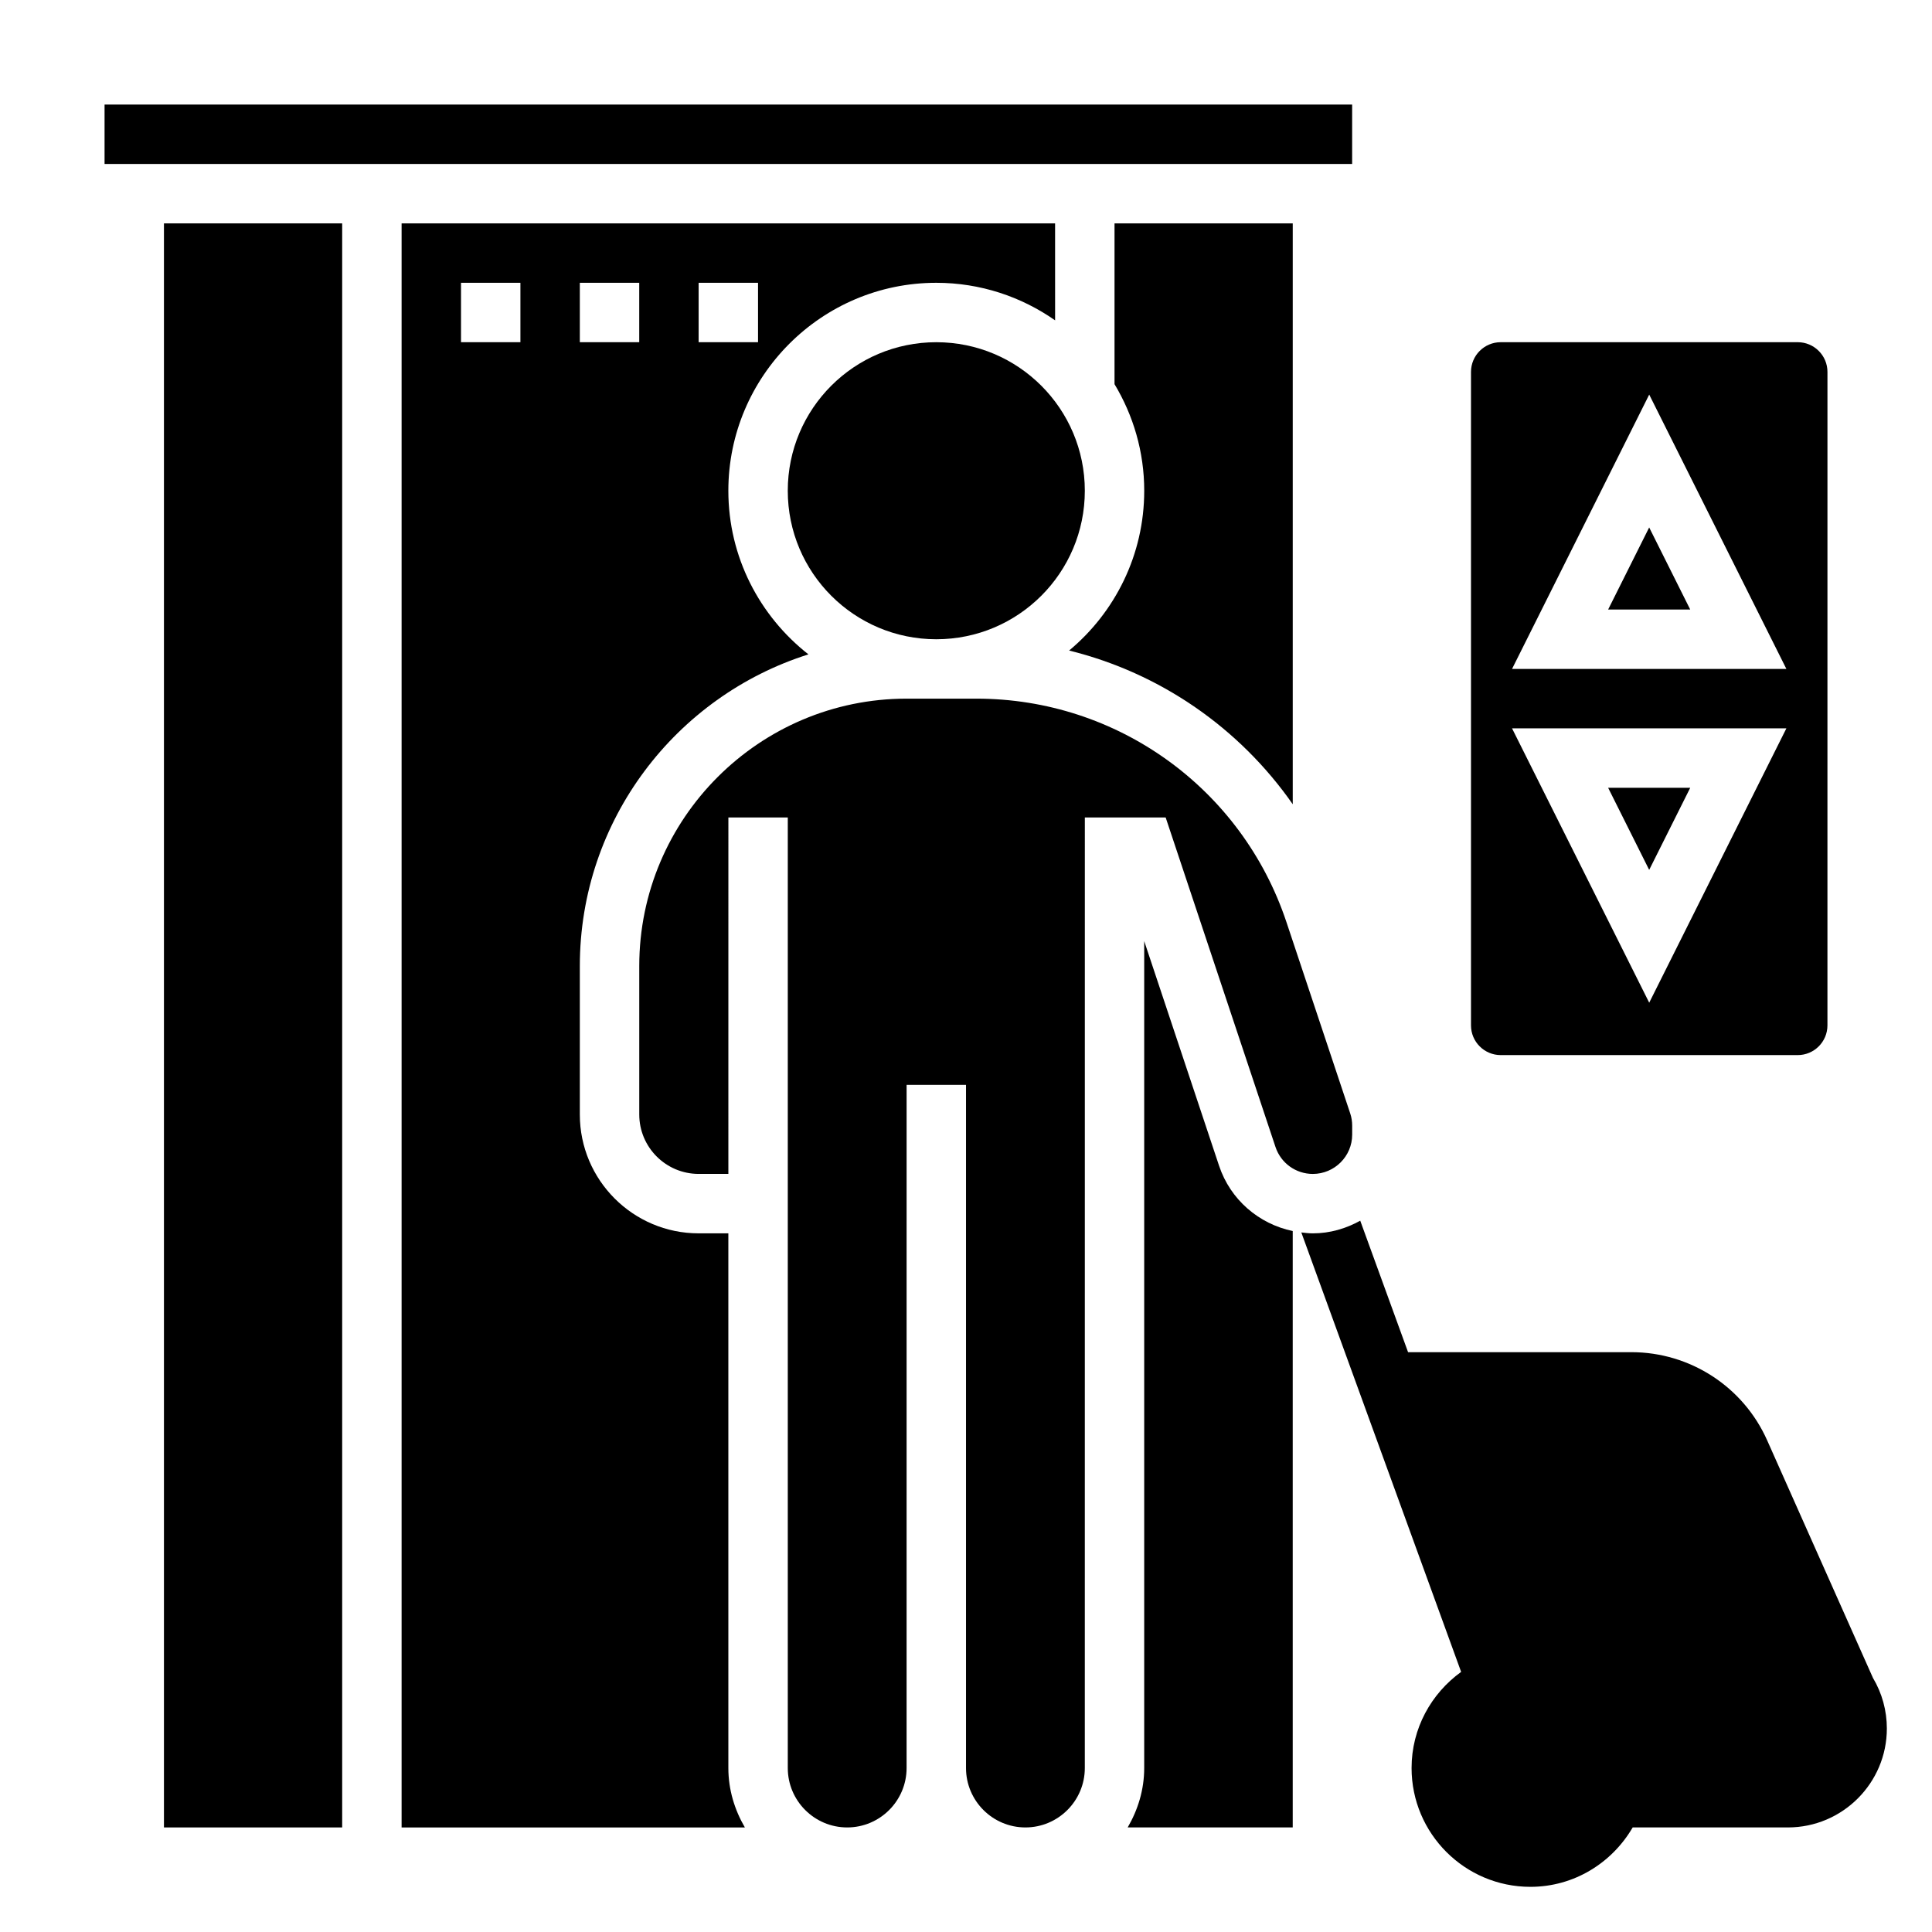
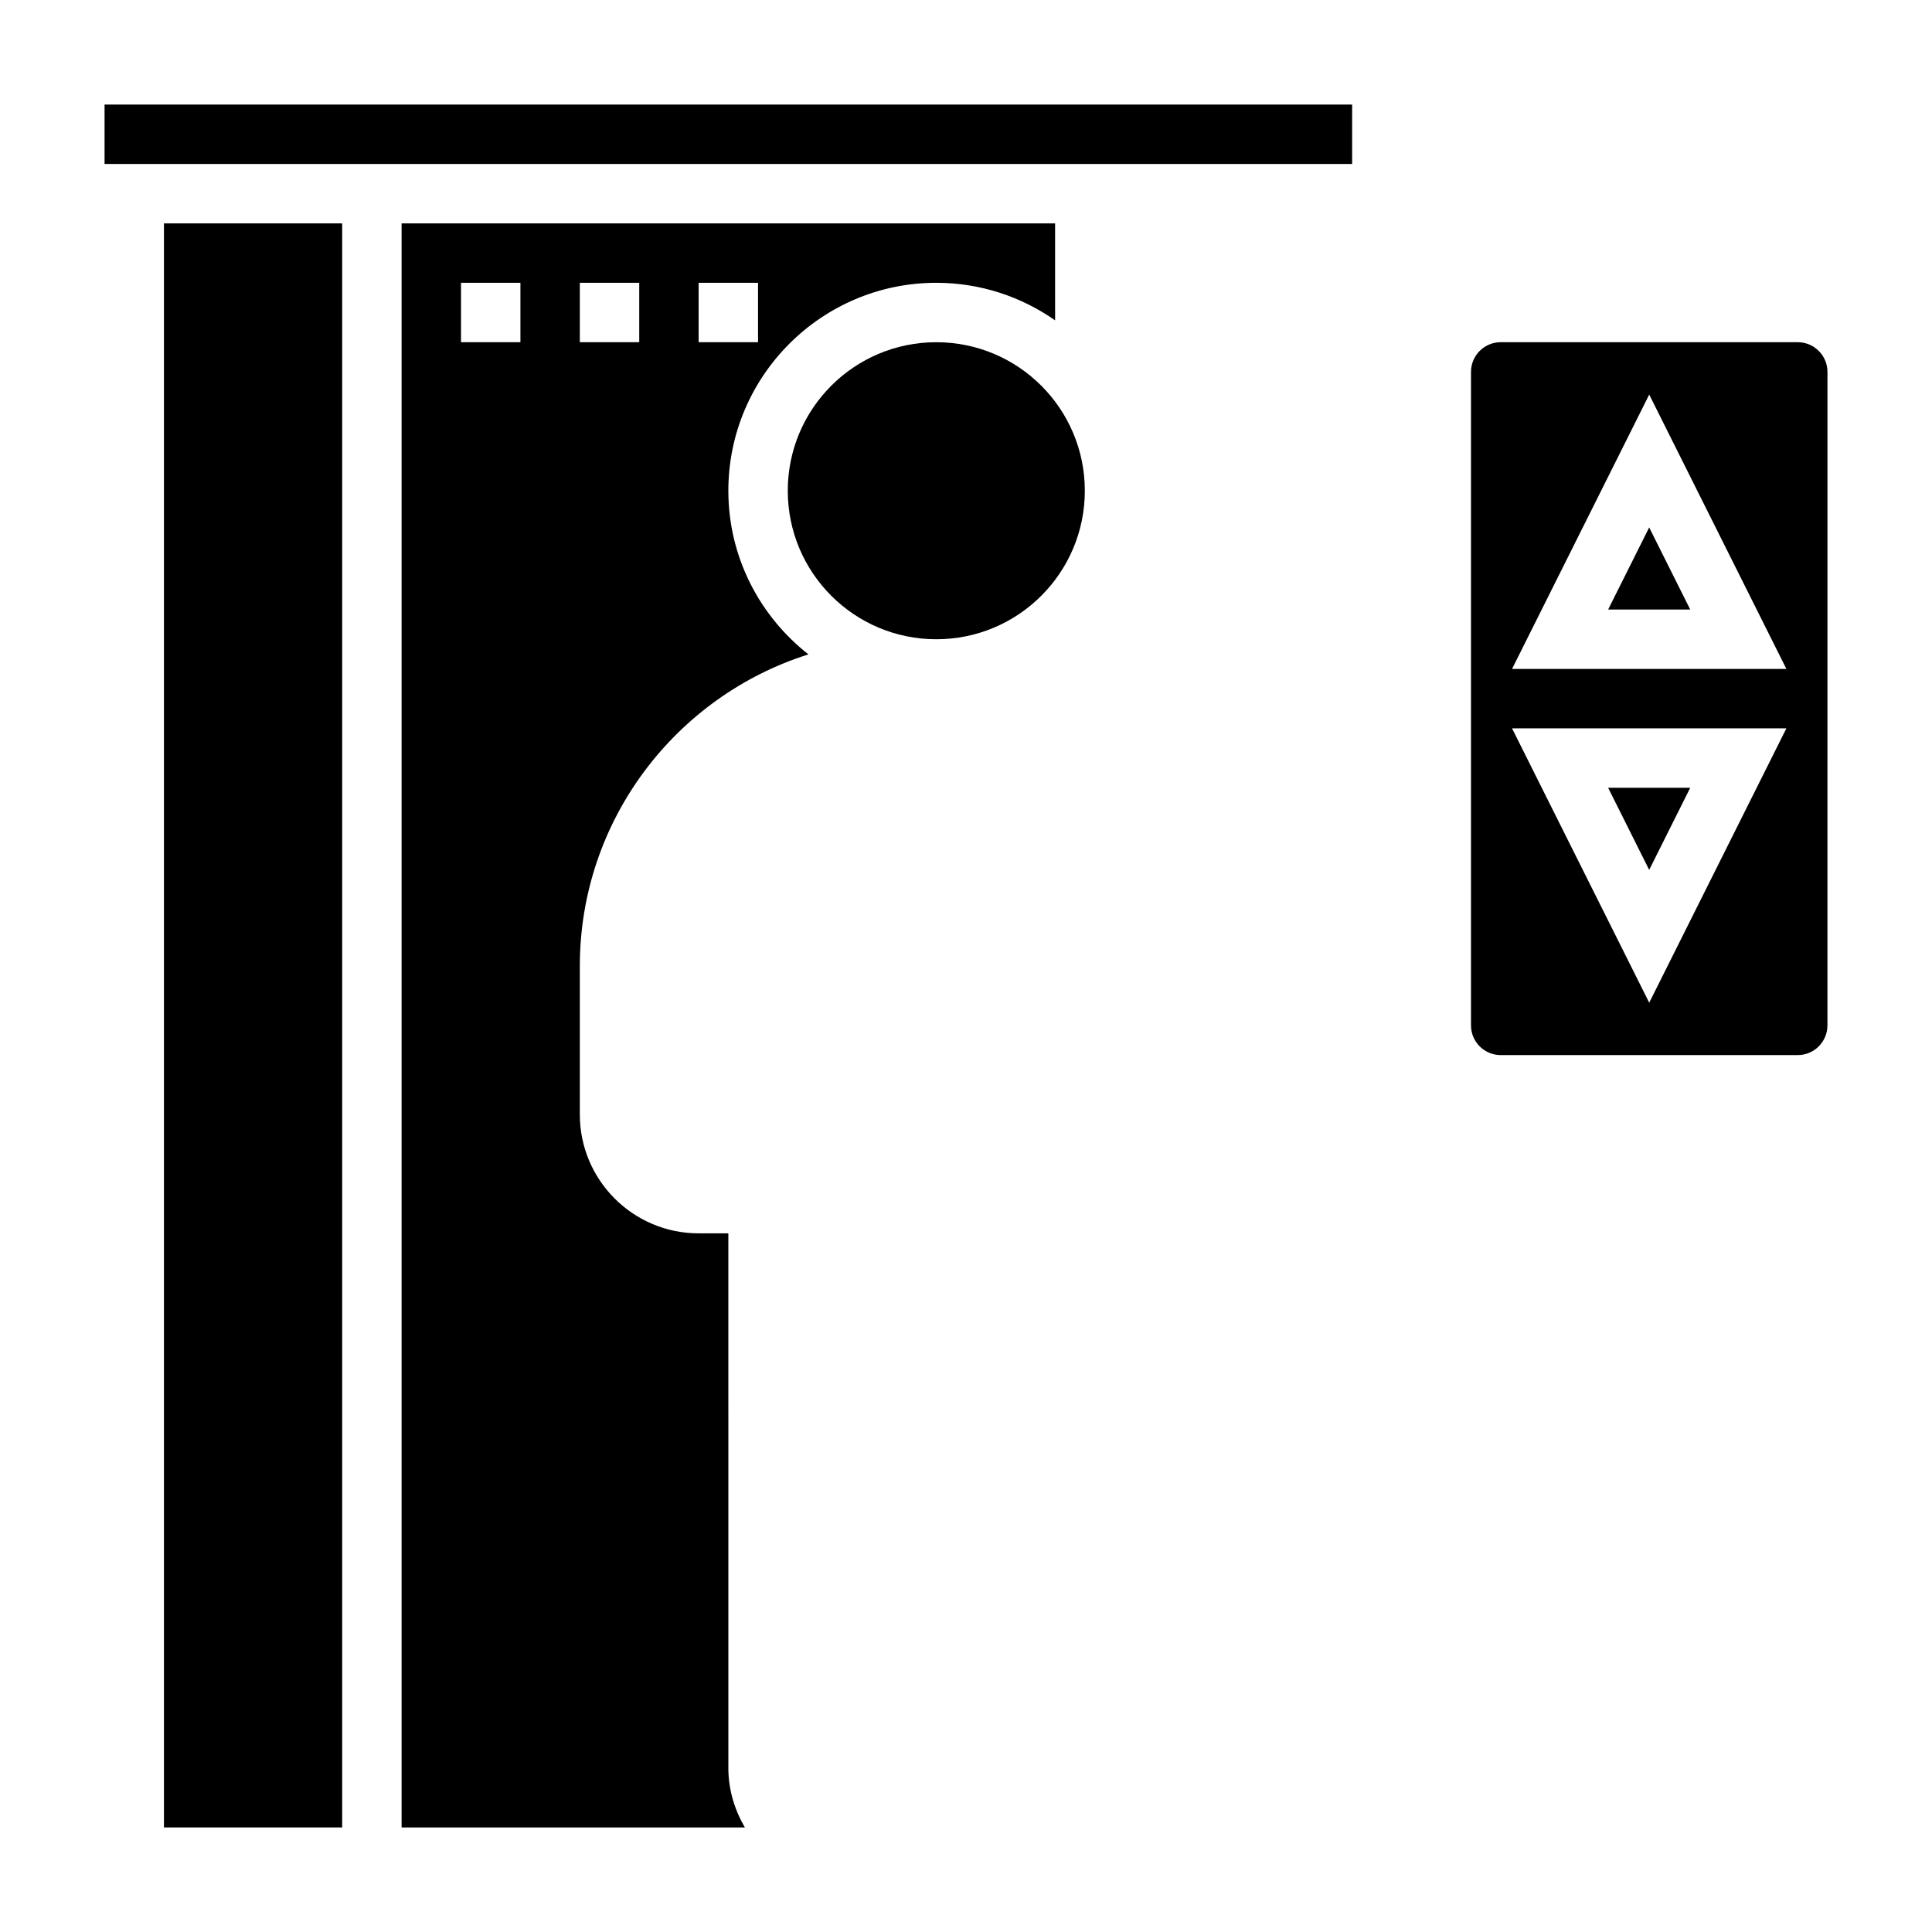
<svg xmlns="http://www.w3.org/2000/svg" fill="#000000" width="800px" height="800px" version="1.1" viewBox="144 144 512 512">
  <g>
-     <path d="m640.36 588.68-28.047-62.984c-6.316-14.195-20.43-23.355-35.961-23.355h-59.199l-12.676-34.848c-3.742 2.074-7.988 3.359-12.566 3.359-1.031 0-2.039-0.125-3.047-0.242l42.352 116.46c-7.922 5.723-13.133 14.973-13.133 25.473 0 17.367 14.121 31.488 31.488 31.488 11.602 0 21.648-6.375 27.109-15.742h41.133c14.453 0 26.223-11.762 26.223-26.223 0-4.723-1.266-9.344-3.676-13.391z" />
-     <path d="m482.02 447.97c1.426 4.269 5.394 7.133 9.891 7.133 5.754 0 10.43-4.676 10.43-10.422v-2.356c0-1.125-0.172-2.227-0.527-3.281l-16.895-50.68c-11.809-35.422-44.824-59.215-82.152-59.215h-18.508c-39.062 0-70.848 31.781-70.848 70.848v39.359c0 8.684 7.062 15.742 15.742 15.742h7.871l0.004-94.461h15.742v251.91c0 8.684 7.062 15.742 15.742 15.742 8.684 0 15.742-7.062 15.742-15.742l0.004-181.05h15.742v181.05c0 8.684 7.062 15.742 15.742 15.742 8.684 0 15.742-7.062 15.742-15.742l0.008-251.91h21.418z" />
    <path d="m431.49 274.05c0 21.738-17.625 39.359-39.363 39.359s-39.359-17.621-39.359-39.359 17.621-39.359 39.359-39.359 39.363 17.621 39.363 39.359" />
-     <path d="m486.59 357.14v-153.94h-47.23v42.609c4.969 8.273 7.871 17.91 7.871 28.238 0 17.004-7.754 32.234-19.902 42.352 24.09 5.934 45.117 20.473 59.262 40.738z" />
    <path d="m187.45 203.2h47.23v425.09h-47.23z" />
    <path d="m337.02 470.85h-7.871c-17.367 0-31.488-14.121-31.488-31.488v-39.359c0-38.684 25.504-71.516 60.582-82.586-12.895-10.102-21.223-25.766-21.223-43.367 0-30.379 24.719-55.105 55.105-55.105 11.707 0 22.555 3.699 31.488 9.949l-0.004-25.691h-173.18v425.09h90.969c-2.707-4.652-4.375-9.984-4.375-15.746zm-7.875-251.91h15.742v15.742h-15.742zm-31.484 0h15.742v15.742h-15.742zm-15.746 15.746h-15.742v-15.746h15.742z" />
-     <path d="m467.07 452.95-19.844-59.551v219.14c0 5.762-1.668 11.09-4.375 15.742l43.734 0.004v-158.05c-8.996-1.875-16.523-8.316-19.516-17.289z" />
    <path d="m171.71 171.71h330.62v15.742h-330.62z" />
    <path d="m581.05 283.78-10.879 21.758h21.758z" />
    <path d="m591.93 352.77h-21.758l10.879 21.758z" />
    <path d="m541.7 423.61h78.719c4.336 0 7.871-3.527 7.871-7.871l0.004-173.18c0-4.344-3.535-7.871-7.871-7.871h-78.723c-4.336 0-7.871 3.527-7.871 7.871v173.18c0 4.348 3.535 7.871 7.871 7.871zm39.359-175.04 36.352 72.707h-72.707zm36.352 88.453-36.352 72.703-36.352-72.703z" />
  </g>
</svg>